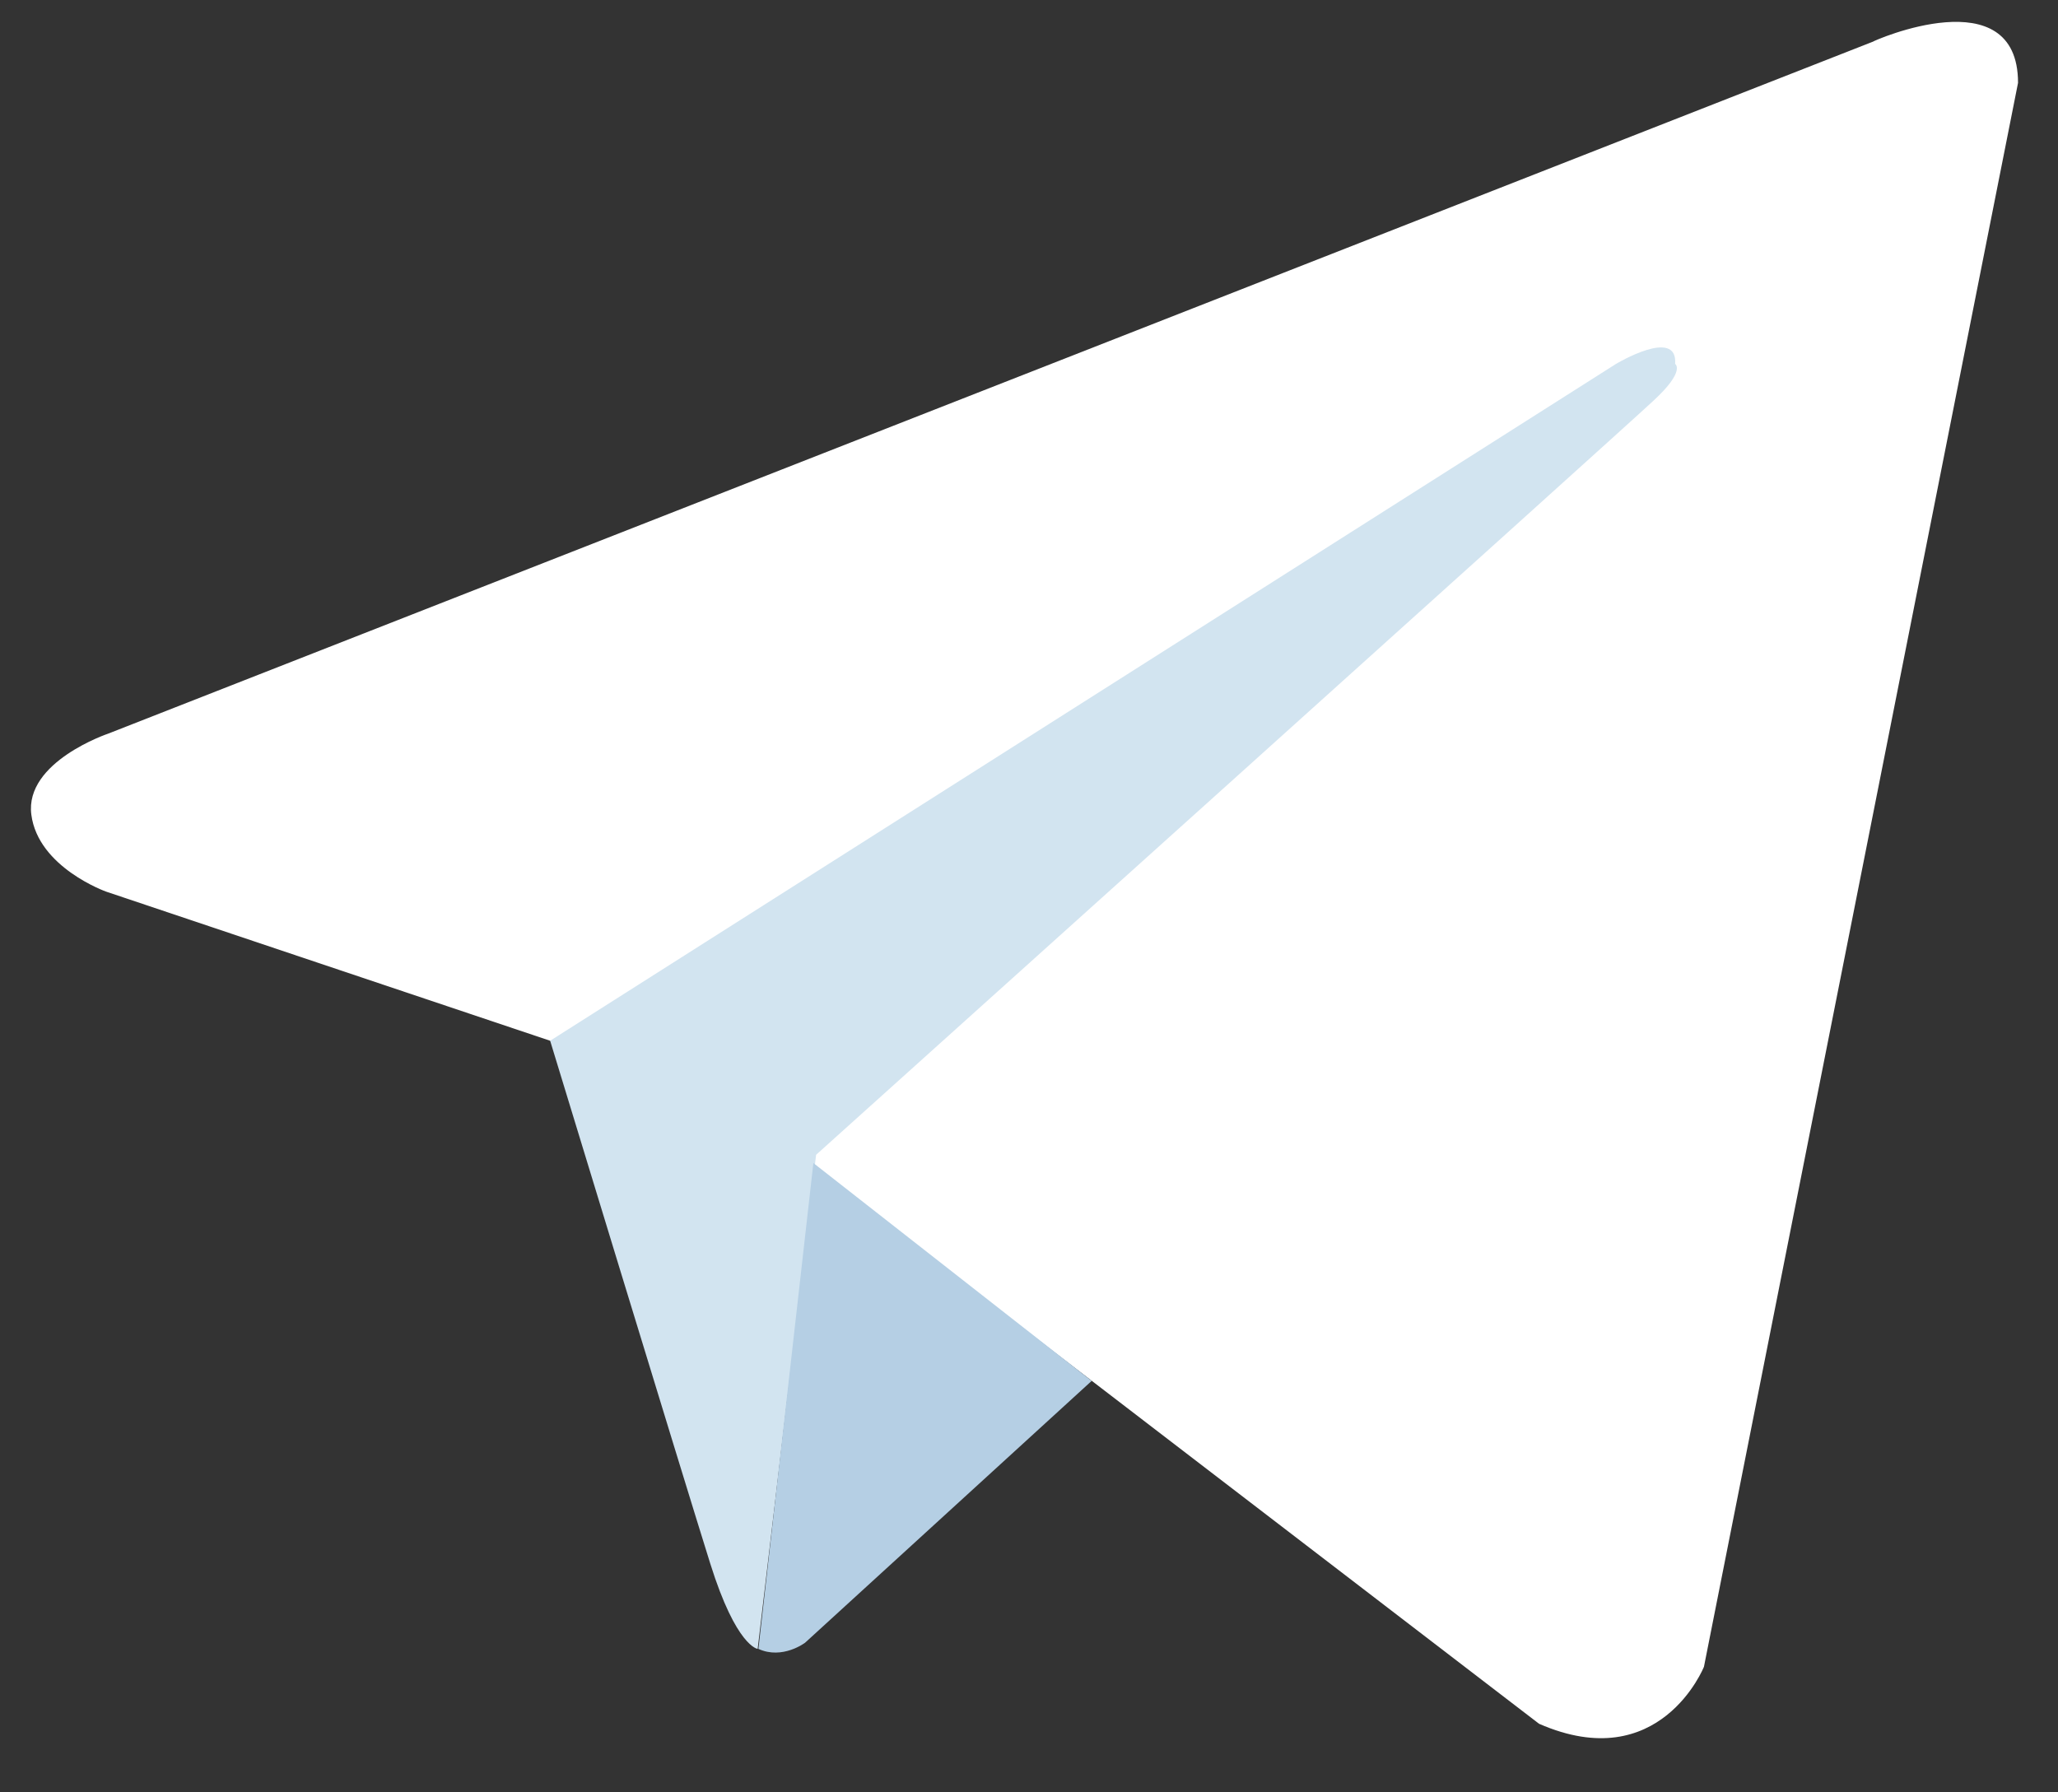
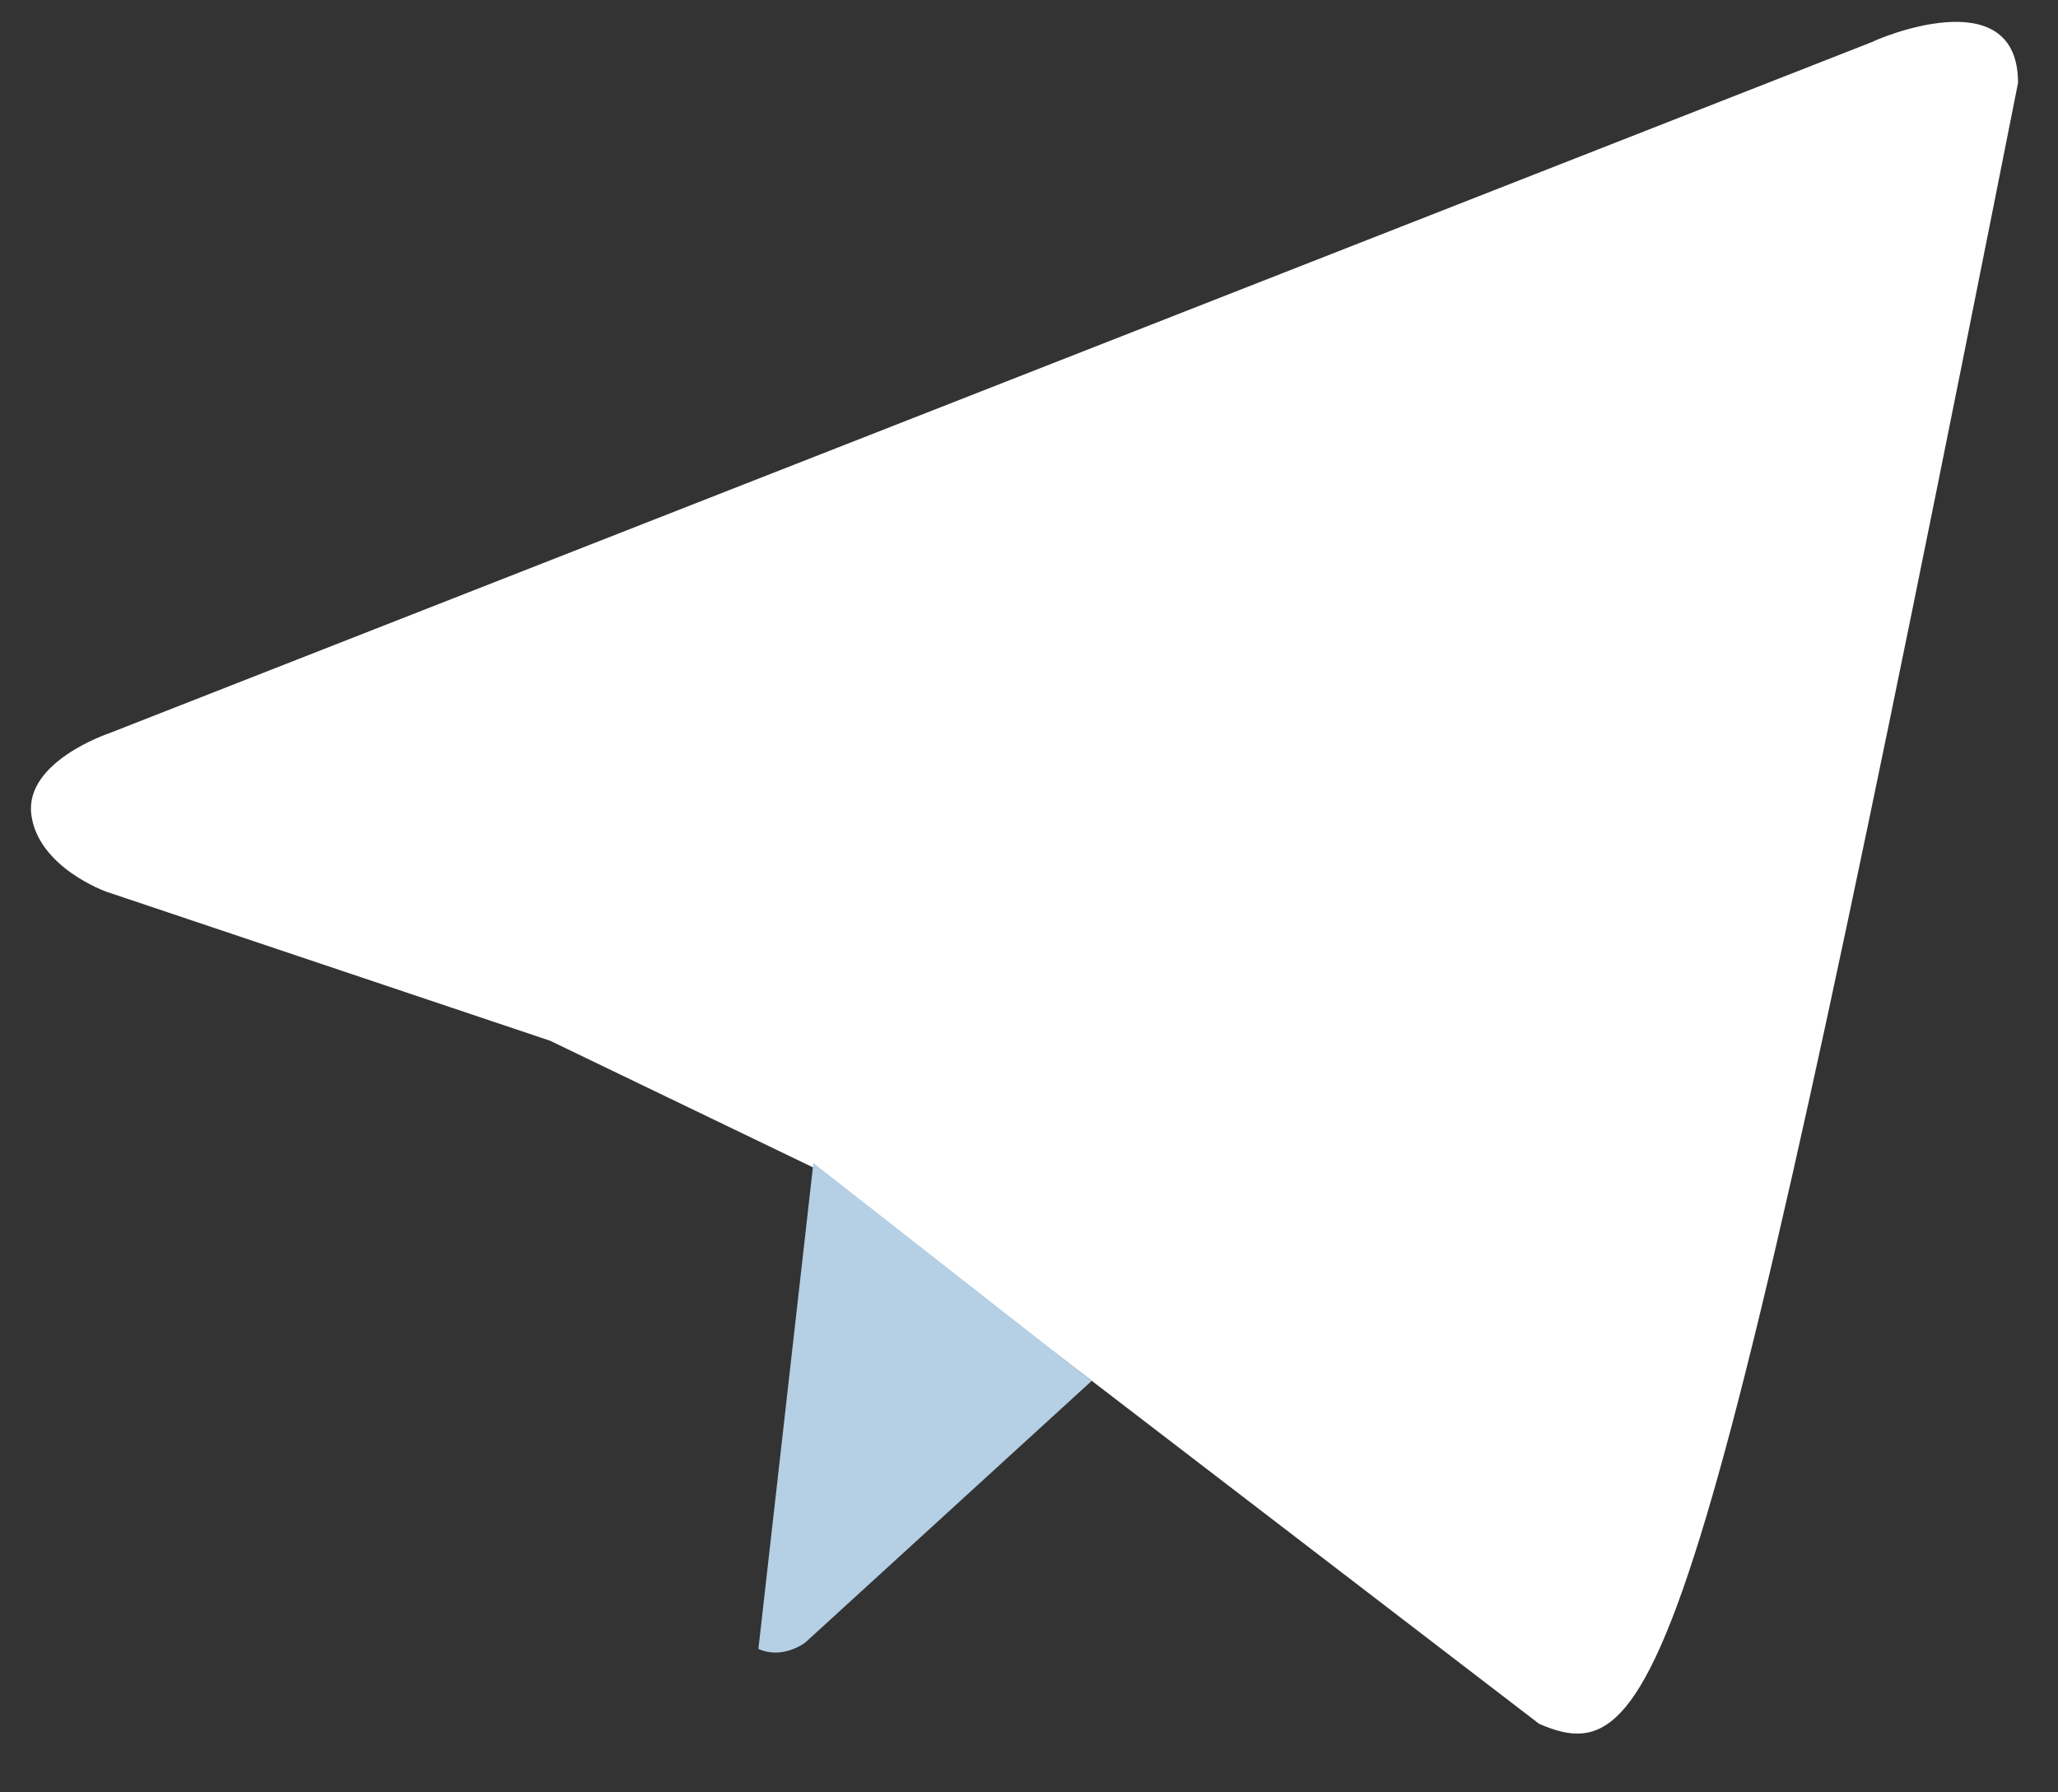
<svg xmlns="http://www.w3.org/2000/svg" width="31" height="27" viewBox="0 0 31 27" fill="none">
  <rect x="0" y="0" width="31" height="27" fill="#333333" stroke="none" />
-   <path d="M30.398 1.248L25.667 25.108C25.667 25.108 25.005 26.765 23.183 25.967L12.262 17.593L8.287 15.678L1.6 13.432C1.6 13.432 0.575 13.069 0.472 12.272C0.368 11.475 1.631 11.051 1.631 11.051L28.214 0.627C28.214 0.616 30.398 -0.346 30.398 1.248Z" fill="white" />
-   <path d="M11.413 24.839C11.413 24.839 11.092 24.808 10.699 23.555C10.306 22.303 8.287 15.678 8.287 15.678L24.342 5.482C24.342 5.482 25.274 4.923 25.233 5.482C25.233 5.482 25.398 5.585 24.901 6.041C24.404 6.506 12.293 17.396 12.293 17.396" fill="#D2E4F0" />
+   <path d="M30.398 1.248C25.667 25.108 25.005 26.765 23.183 25.967L12.262 17.593L8.287 15.678L1.6 13.432C1.6 13.432 0.575 13.069 0.472 12.272C0.368 11.475 1.631 11.051 1.631 11.051L28.214 0.627C28.214 0.616 30.398 -0.346 30.398 1.248Z" fill="white" />
  <path d="M16.444 20.802L12.127 24.746C12.127 24.746 11.786 25.005 11.424 24.839L12.252 17.52" fill="#B5CFE4" />
</svg>